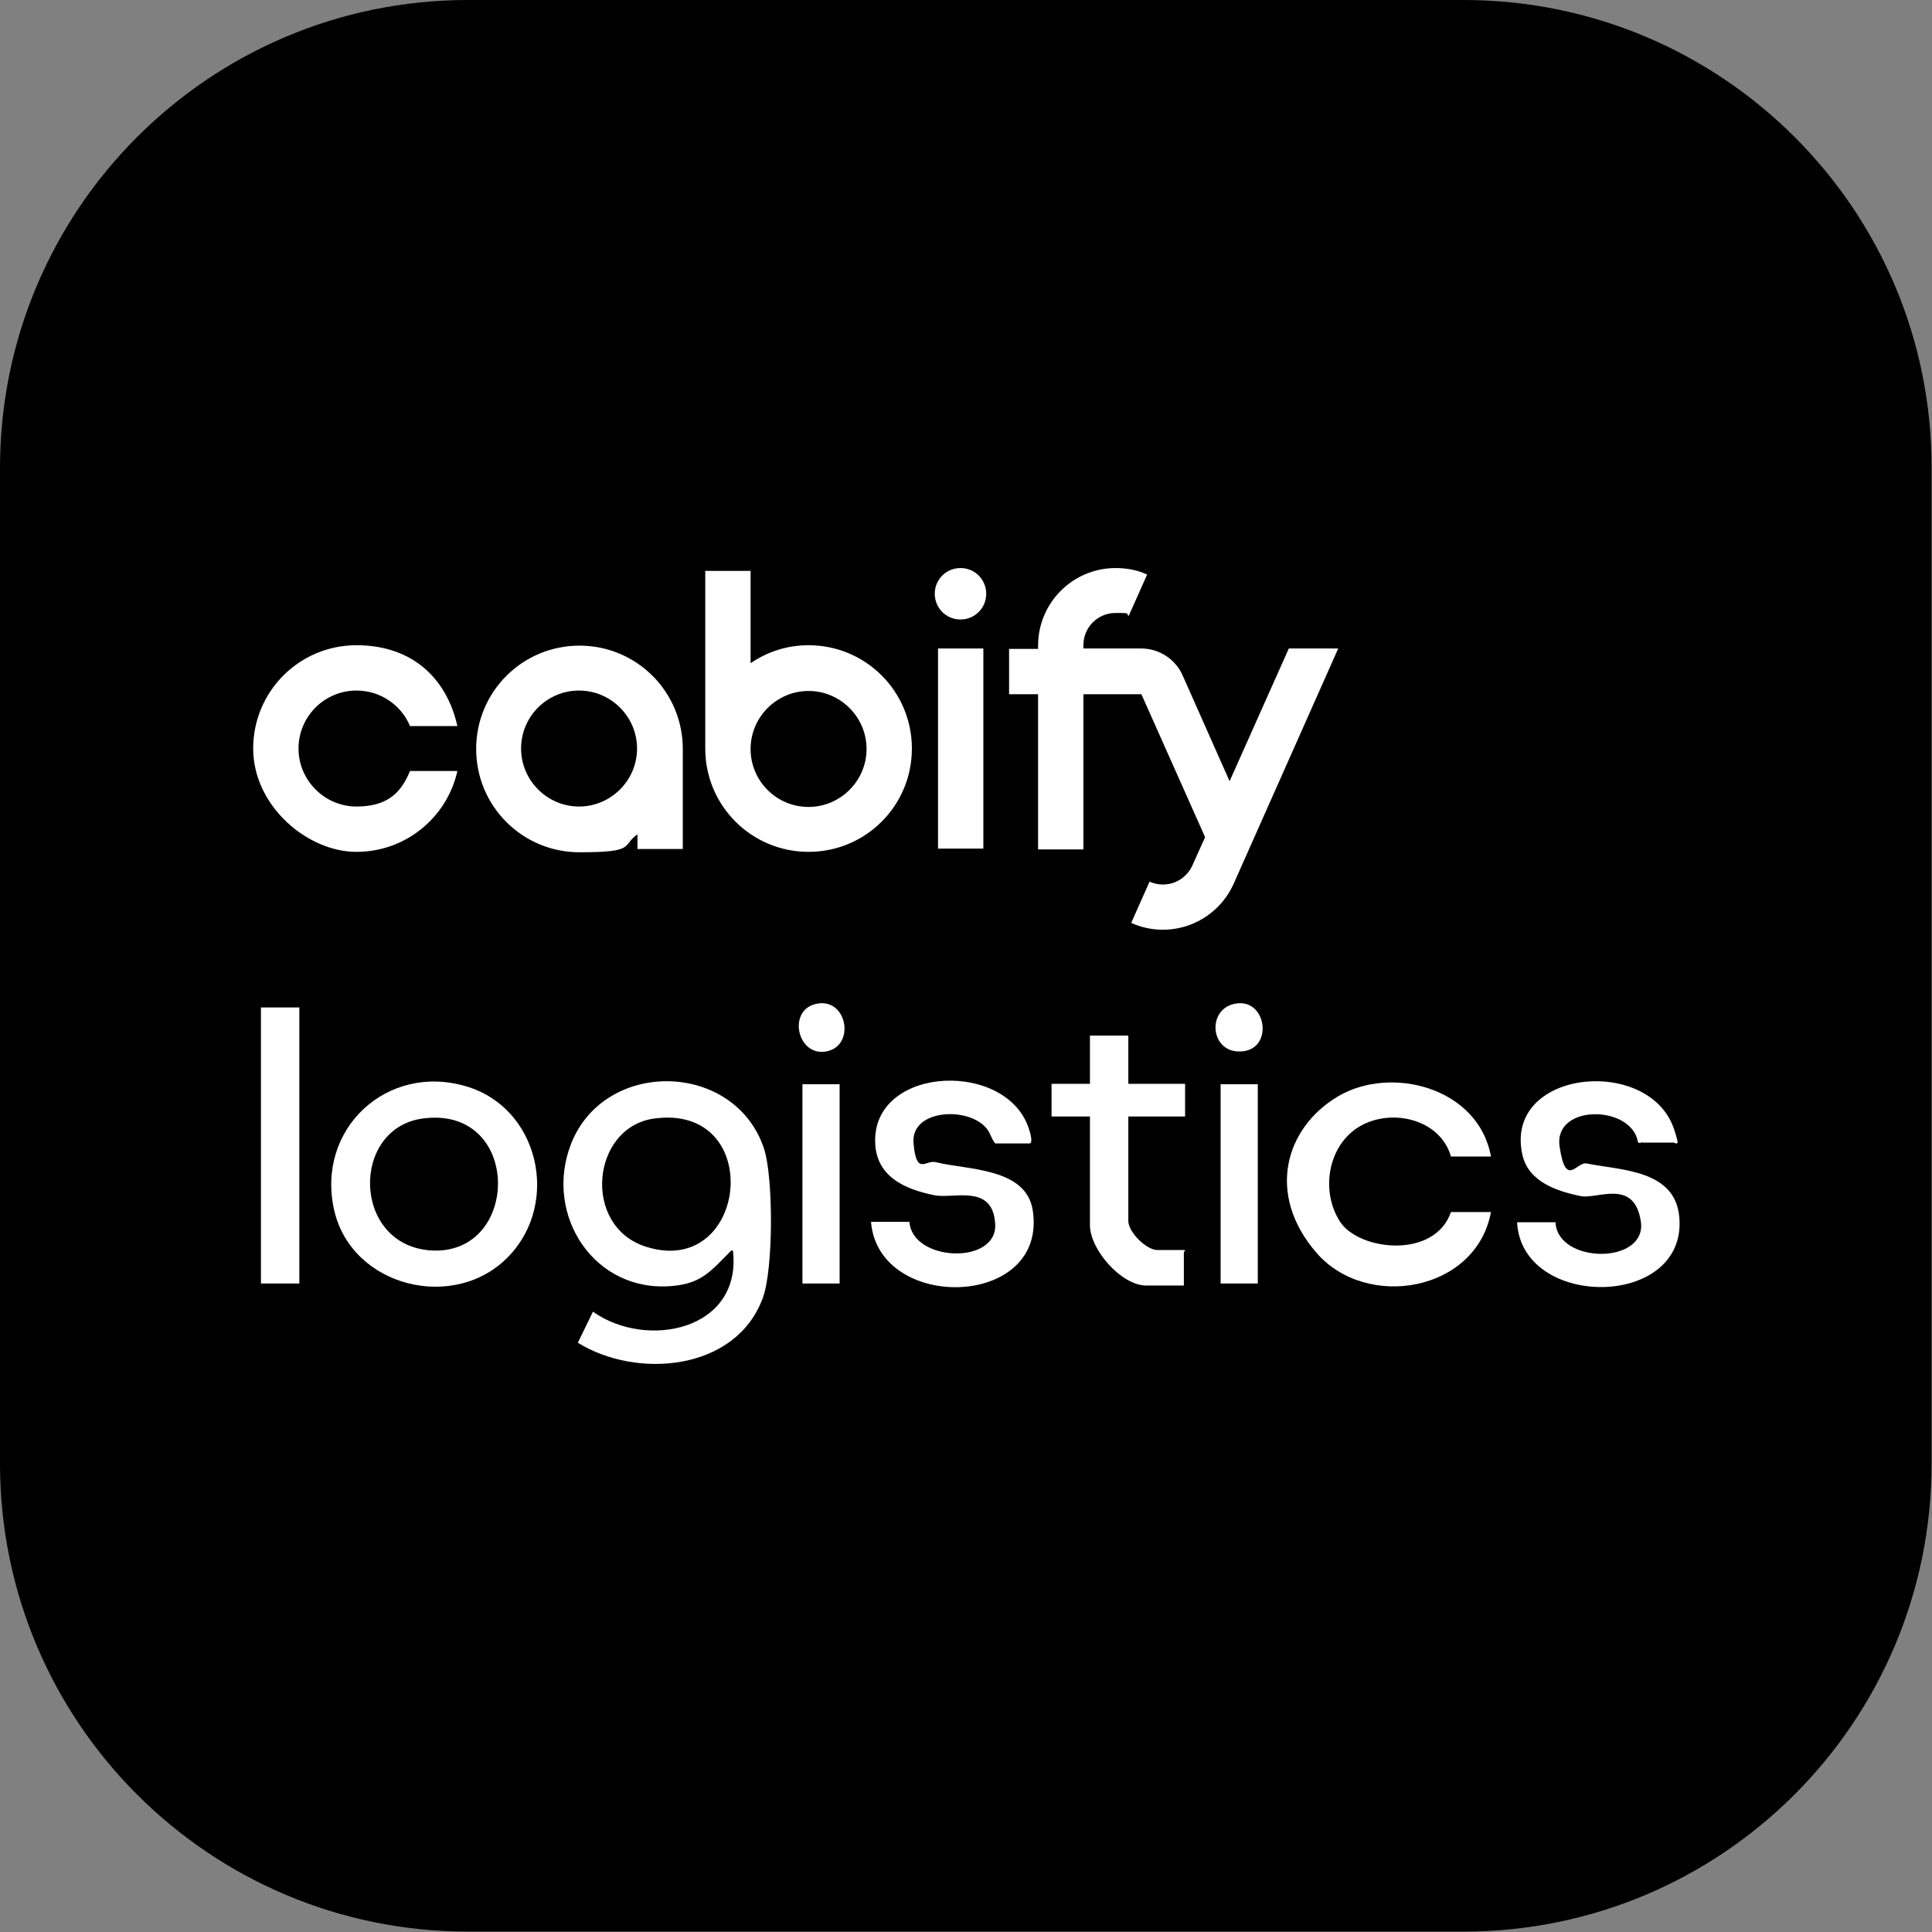
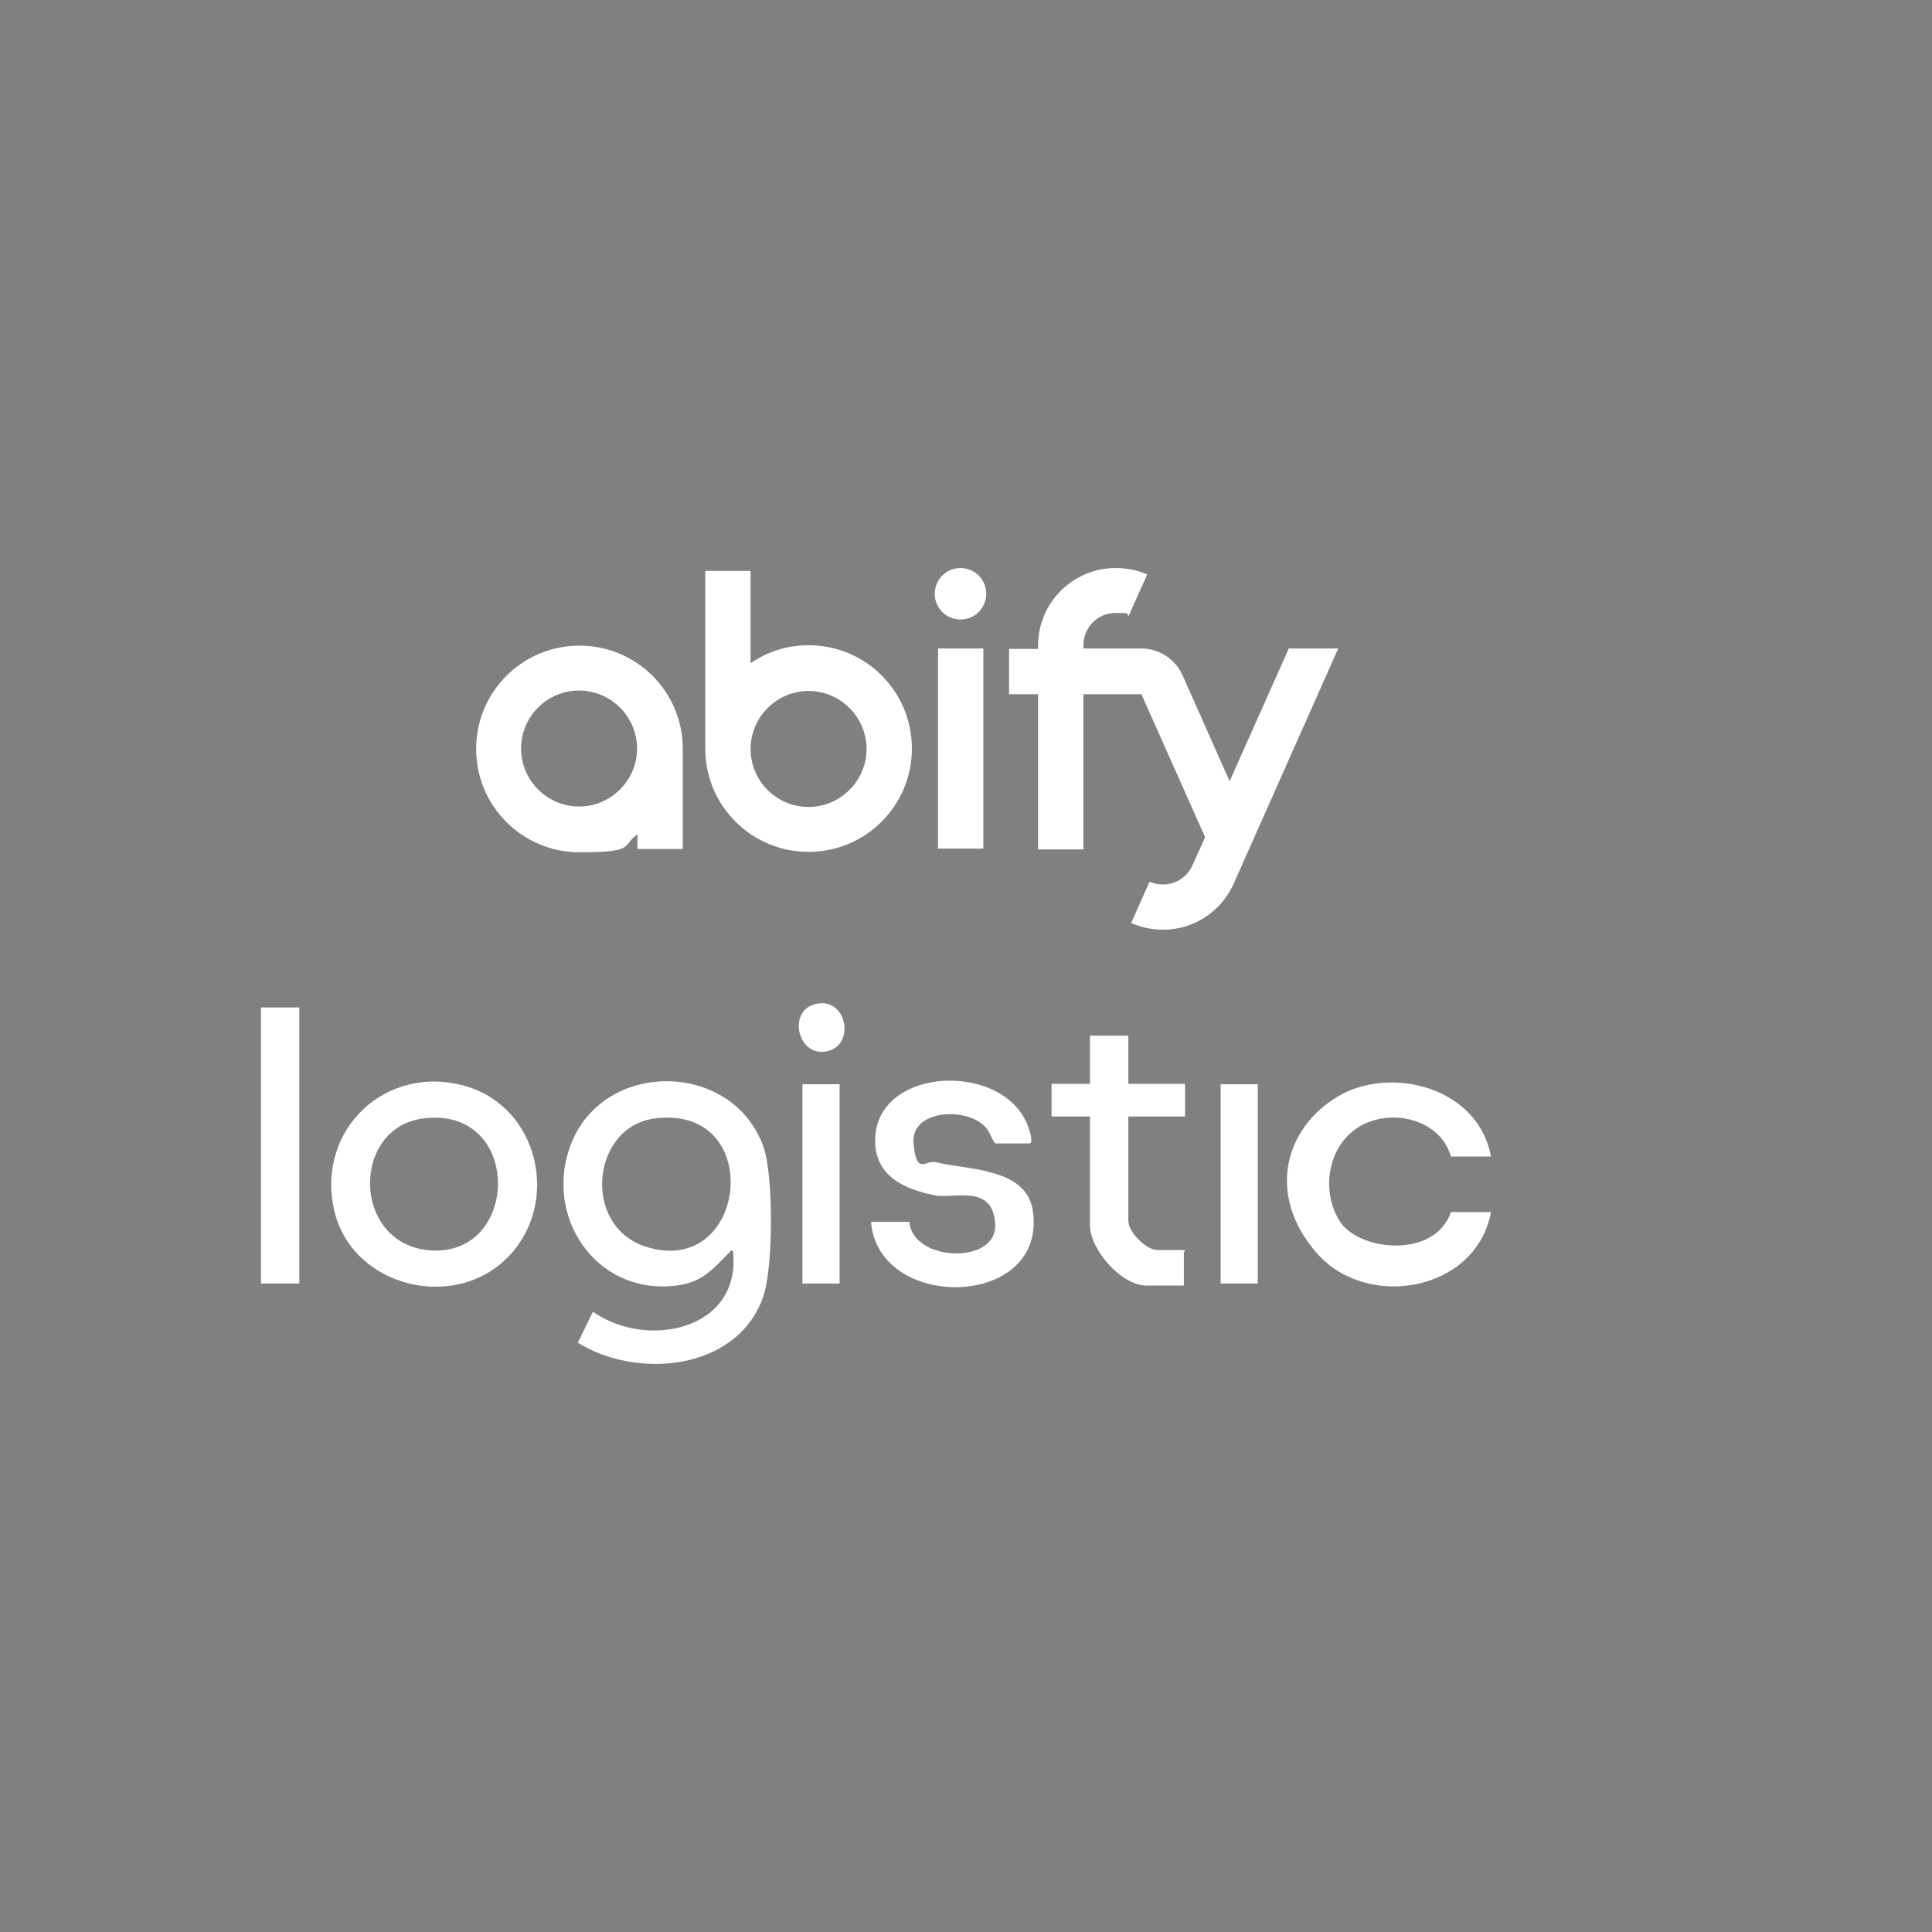
<svg xmlns="http://www.w3.org/2000/svg" id="Capa_1" version="1.1" viewBox="0 0 473.1 473.1">
  <rect x="0" y="0" width="473.1" height="473.1" fill="#808080" stroke="none" />
  <defs>
    <style>
      .st0, .st1 {
        fill: #fff;
      }

      .st1 {
        fill-rule: evenodd;
      }
    </style>
  </defs>
-   <path d="M358.4,0H114.6C51.3,0,0,51.3,0,114.6v243.8c0,63.3,51.3,114.6,114.6,114.6h243.8c63.3,0,114.6-51.3,114.6-114.6V114.6c.1-63.3-51.3-114.6-114.6-114.6Z" />
  <g>
    <g id="Moradul">
      <g>
        <path class="st1" d="M172.7,183.3v-43.5h11.1v22.6c4.1-2.8,8.9-4.4,14.2-4.4,14,0,25.3,11.3,25.3,25.3s-11.3,25.3-25.3,25.3-25.3-11.3-25.3-25.3ZM198,197.6c-7.9,0-14.2-6.4-14.2-14.2s6.4-14.2,14.2-14.2,14.2,6.4,14.2,14.2-6.4,14.2-14.2,14.2Z" />
-         <path class="st1" d="M156.1,204.3v3.6h11.1v-24.5c0-14-11.3-25.3-25.3-25.3s-25.3,11.3-25.3,25.3,11.3,25.3,25.3,25.3,10.2-1.6,14.2-4.4ZM127.6,183.3c0-7.9,6.4-14.2,14.2-14.2s14.2,6.4,14.2,14.2-6.4,14.2-14.2,14.2-14.2-6.4-14.2-14.2Z" />
-         <path class="st0" d="M87.3,169.1c-7.9,0-14.2,6.4-14.2,14.2s6.4,14.2,14.2,14.2,11-3.6,13.1-8.7h11.6c-2.5,11.3-12.6,19.8-24.7,19.8s-25.3-11.3-25.3-25.3,11.3-25.3,25.3-25.3,22.2,8.5,24.7,19.8h-11.6c-2.1-5.1-7.2-8.7-13.1-8.7Z" />
+         <path class="st1" d="M156.1,204.3v3.6h11.1v-24.5c0-14-11.3-25.3-25.3-25.3s-25.3,11.3-25.3,25.3,11.3,25.3,25.3,25.3,10.2-1.6,14.2-4.4M127.6,183.3c0-7.9,6.4-14.2,14.2-14.2s14.2,6.4,14.2,14.2-6.4,14.2-14.2,14.2-14.2-6.4-14.2-14.2Z" />
        <path class="st0" d="M229.7,158.8v49h11.1v-49h-11.1Z" />
        <path class="st0" d="M280.9,140.7c-2.3-1.1-5-1.6-7.7-1.6-10.5,0-19,8.5-19,19v.8h-7.1v11.1h7.1v38h11.1v-38h14.2l15.6,35-3.1,6.9c-1.8,4-6.4,5.8-10.5,4l-4.5,10.1c9.6,4.3,20.8,0,25.1-9.6l25.6-57.6h-12.1l-14.5,32.5-11.5-25.9c-1.8-4.1-5.9-6.6-10.1-6.6h-14.2v-.8c0-4.4,3.5-7.9,7.9-7.9s2.2.2,3.2.7l4.5-10.1Z" />
        <path class="st0" d="M241.5,145.4c0,3.5-2.8,6.3-6.3,6.3s-6.3-2.8-6.3-6.3,2.8-6.3,6.3-6.3,6.3,2.8,6.3,6.3Z" />
      </g>
    </g>
    <g>
      <path class="st0" d="M141.5,328.8l3.7-7.6c13.1,9.3,36.4,4.6,34.3-14.8-.3-.5-.6,0-.8.2-4.5,4.5-6.9,7.7-14,8.3-19.1,1.8-31.6-17.3-24.9-34.7,8.2-21.1,40.2-20.4,47.3,1.1,2.3,7.1,2.3,29.5-.3,36.5-6.5,17.9-30.8,20-45.3,11ZM160.2,273.9c-15.4,2.1-17.8,26.4-2,31.4,25,7.9,29.4-35.1,2-31.4Z" />
      <path class="st0" d="M124.7,307.5c-13.2,14-38.7,7.7-42.9-11.3-4.4-19.7,12.9-35.9,32.3-30.2,17.8,5.2,23.1,28.3,10.6,41.5ZM103.5,273.9c-17.7,2.4-17.3,31,2,32.3,22.1,1.4,22.4-35.6-2-32.3Z" />
      <path class="st0" d="M365.1,283.2h-9.8c-2.7-9.5-15.4-12.1-23.1-6.9-7.2,4.9-8.7,15.6-4.1,22.8s23.2,9.3,27.2-2.3h9.8c-3.6,19.5-30.5,24.2-42.8,9.9s-7.6-30.5,5.3-38.2,34.4-2.3,37.5,14.7Z" />
      <path class="st0" d="M213.3,299.2h9.4c.7,9.8,21.5,10.6,21,.6s-10.1-6.2-14.8-7.1c-7.5-1.5-14.7-4.7-14.6-13.6.2-18.4,32.9-19.4,37.8-2.2.2.6.9,3.1,0,3.1h-8.4c-1-1.2-1.2-2.7-2.3-3.9-4.6-5.2-18.4-4.4-17.7,3.8s3,4,5.5,4.7c7.6,1.9,22.1,1.3,23.7,11.8,3.7,24.1-37.7,25-39.6,2.9Z" />
-       <path class="st0" d="M402.2,279.7c-.2,0-.8.4-1.1,0-1.5-9.2-20.7-9.4-19.2,1s4.2,3.7,6.6,4.2c8.4,1.7,21.5,1.5,22.7,12.9,2.3,22.8-38.6,23-39.7,1.5h9.4c.5,10.3,22.5,10.4,20.9-.2s-10.6-5.4-14.7-6.2c-5.9-1.2-12.8-3.5-14.3-10.1-4.6-20.6,29.9-24.3,36.8-7.2.3.6,1.2,3.6,1.2,4,0,.8-.8.2-.9.2-2.5,0-5.1,0-7.7,0Z" />
      <path class="st0" d="M276.3,253.6v11.8h13.9v8h-13.9v25.6c0,2.7,4.4,7.1,7.1,7.1h6.8c0,.3-.3.4-.3.5v8.2h-9.2c-6.1,0-13.8-8.8-13.8-14.8v-26.6h-9.4v-8h9.4v-11.8h9.4Z" />
      <rect class="st0" x="63.9" y="246.7" width="9.4" height="67.6" />
      <rect class="st0" x="196.5" y="265.5" width="9.1" height="48.8" />
      <rect class="st0" x="298.9" y="265.5" width="9.1" height="48.8" />
      <path class="st0" d="M200.6,245.7c7-.8,8.8,10.6,1.6,11.8s-9.6-10.9-1.6-11.8Z" />
-       <path class="st0" d="M303,245.7c7.1-.8,8.7,10.7,1.6,11.7-8.4,1.2-9.5-10.8-1.6-11.7Z" />
    </g>
  </g>
</svg>